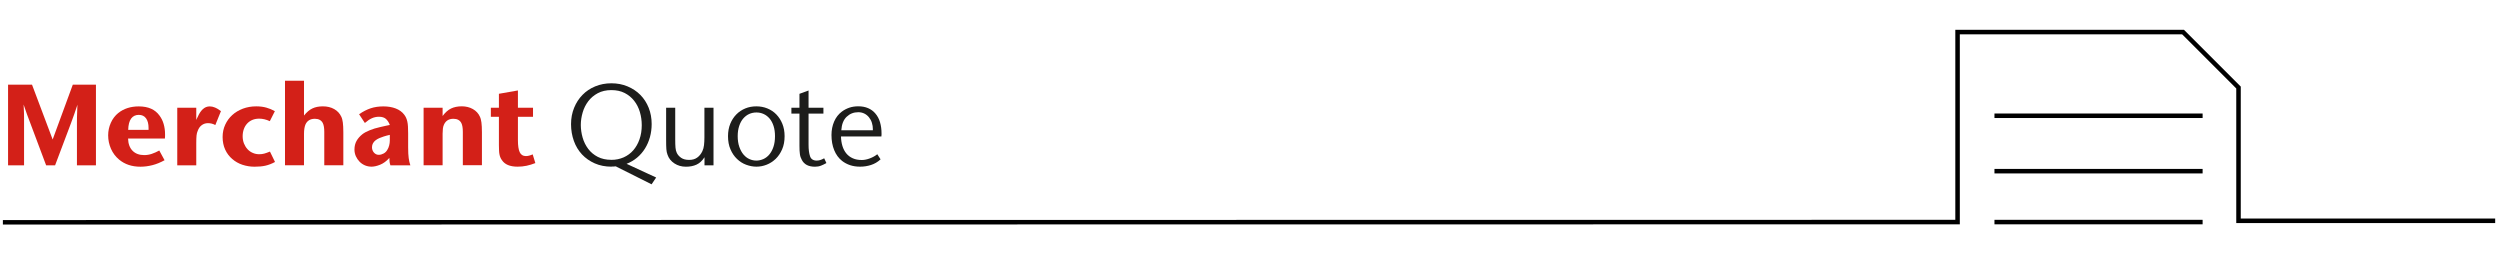
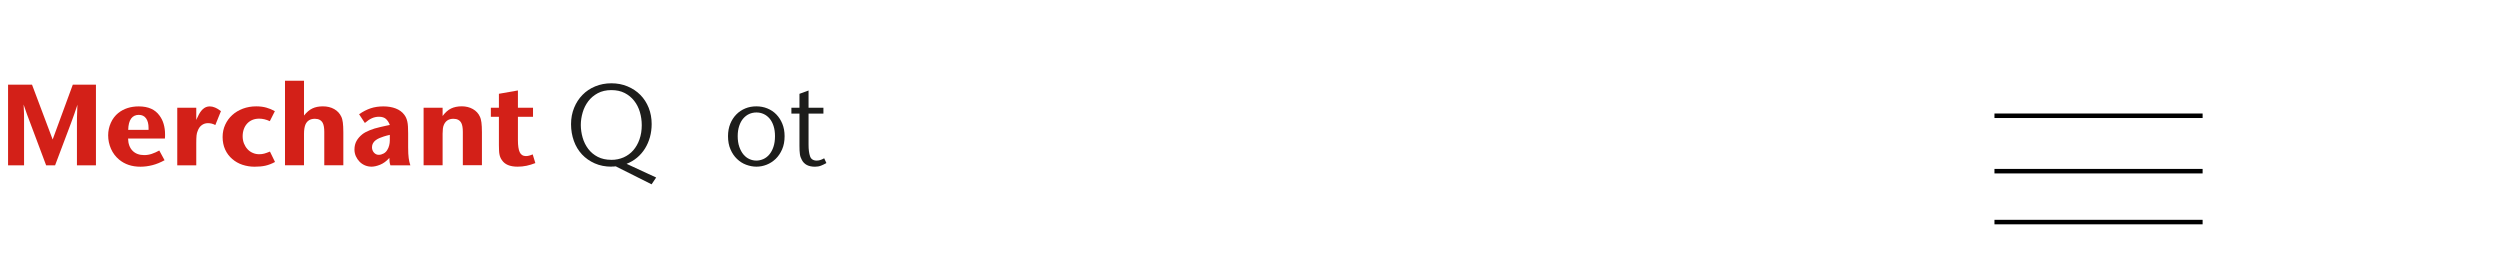
<svg xmlns="http://www.w3.org/2000/svg" id="Layer_1" viewBox="0 0 555 59.26">
  <defs>
    <style>.cls-1{fill:#d32018;}.cls-2{fill:#1d1d1b;}.cls-3{fill:none;stroke:#000;stroke-miterlimit:10;}</style>
  </defs>
-   <polyline class="cls-3" points=".64 49.35 434.58 49.3 434.58 7.12 484.64 7.12 496.95 19.43 496.95 49.02 553.93 49.02" />
  <line class="cls-3" x1="442.77" y1="25.7" x2="488.98" y2="25.7" />
  <line class="cls-3" x1="442.77" y1="38" x2="488.98" y2="38" />
  <line class="cls-3" x1="442.77" y1="49.3" x2="488.98" y2="49.3" />
  <g>
    <path class="cls-1" d="M17.08,36.7v-9.36c0-.53,0-.97,.01-1.33,0-.36,.02-.68,.03-.97,0-.29,.02-.57,.03-.84,0-.27,.02-.59,.04-.95-.22,.68-.46,1.37-.7,2.07s-.49,1.37-.73,2.02l-3.53,9.36h-1.99l-3.5-9.33c-.24-.6-.49-1.26-.75-1.99-.26-.73-.52-1.46-.75-2.17,.02,.39,.03,.75,.05,1.06s.03,.63,.04,.95c0,.32,.01,.64,.01,.98v10.51H1.79V18.8H7.11l4.58,12.17,4.47-12.17h5.14v17.9h-4.22Z" />
    <path class="cls-1" d="M36.53,35.57c-.89,.49-1.78,.86-2.68,1.09-.9,.23-1.8,.35-2.68,.35-1.89,0-3.47-.53-4.73-1.58-.78-.65-1.38-1.44-1.8-2.39-.42-.95-.63-1.95-.63-3,0-.97,.2-1.9,.59-2.77,.39-.88,.95-1.61,1.66-2.19,1.23-.97,2.74-1.46,4.55-1.46,2.1,0,3.63,.68,4.6,2.04,.41,.55,.72,1.17,.92,1.87,.2,.7,.31,1.44,.31,2.22v.46c0,.17,0,.35-.03,.54h-8.18c.03,1.18,.37,2.08,1,2.72,.63,.64,1.49,.96,2.58,.96,.58,0,1.15-.09,1.7-.28,.55-.19,1.1-.43,1.65-.74l1.18,2.17Zm-3.55-7.16c0-.9-.18-1.61-.55-2.13-.37-.52-.91-.78-1.62-.78s-1.3,.27-1.7,.82c-.4,.55-.62,1.38-.65,2.51h4.52v-.41Z" />
    <path class="cls-1" d="M47.78,27.75c-.27-.15-.55-.26-.83-.32-.28-.06-.54-.09-.78-.09-.53,0-.99,.15-1.39,.45-.4,.3-.69,.71-.88,1.24-.14,.31-.23,.66-.27,1.06-.04,.4-.06,.98-.06,1.75v4.86h-4.22v-12.78h4.22v2.71c.05-.14,.11-.26,.17-.38,.06-.12,.12-.23,.17-.33,.29-.68,.65-1.24,1.09-1.66s.96-.64,1.57-.64c.75,0,1.58,.35,2.48,1.05l-1.25,3.09Z" />
    <path class="cls-1" d="M61.05,35.96c-.72,.39-1.42,.66-2.12,.82s-1.51,.23-2.43,.23-1.83-.15-2.68-.43-1.61-.72-2.26-1.28c-.66-.56-1.18-1.25-1.56-2.07-.38-.82-.58-1.76-.58-2.81,0-.99,.19-1.9,.58-2.74,.38-.83,.91-1.55,1.57-2.15,.66-.6,1.45-1.06,2.36-1.41,.91-.34,1.9-.51,2.95-.51,.82,0,1.56,.09,2.24,.28s1.31,.45,1.9,.79l-1.12,2.22c-.82-.38-1.6-.56-2.35-.56-.56,0-1.07,.09-1.52,.28-.45,.19-.84,.46-1.16,.81-.32,.35-.57,.76-.74,1.24-.17,.48-.26,1.01-.26,1.58s.1,1.11,.29,1.6c.2,.49,.46,.91,.79,1.27s.72,.64,1.18,.83c.45,.2,.93,.29,1.44,.29,.39,0,.75-.05,1.09-.14,.33-.09,.75-.24,1.27-.45l1.12,2.3Z" />
    <path class="cls-1" d="M71.99,36.7v-7.41c0-.89-.11-1.54-.33-1.97-.32-.63-.91-.95-1.76-.95-1.02,0-1.72,.43-2.1,1.3-.2,.51-.31,1.19-.31,2.02v7h-4.22V17.93h4.22v7.72c.6-.75,1.22-1.28,1.87-1.58,.65-.31,1.42-.46,2.33-.46,.95,0,1.79,.2,2.51,.61,.72,.41,1.24,.98,1.58,1.71,.09,.19,.15,.38,.2,.58,.05,.2,.09,.43,.13,.69,.03,.26,.06,.58,.08,.93,.02,.36,.03,.78,.03,1.25v7.31h-4.22Z" />
    <path class="cls-1" d="M86.67,36.7c-.09-.27-.15-.52-.18-.73-.03-.21-.05-.52-.05-.91-.65,.72-1.33,1.22-2.06,1.51-.72,.29-1.36,.43-1.9,.43-.51,0-1-.1-1.46-.29-.46-.2-.86-.47-1.2-.82-.34-.35-.61-.75-.82-1.21-.2-.46-.31-.95-.31-1.48,0-.73,.16-1.38,.47-1.93,.31-.55,.75-1.04,1.29-1.47,.39-.31,.93-.6,1.62-.88,.69-.28,1.45-.52,2.29-.7,.39-.08,.8-.18,1.23-.28,.43-.1,.74-.17,.95-.2-.2-.55-.49-.98-.84-1.32-.36-.33-.88-.5-1.56-.5-.56,0-1.09,.11-1.58,.33-.49,.22-1.01,.57-1.56,1.05l-1.28-1.94c.87-.6,1.73-1.04,2.57-1.32,.84-.28,1.79-.42,2.82-.42s1.93,.15,2.74,.46c.8,.31,1.43,.77,1.89,1.38,.17,.22,.31,.46,.42,.7,.11,.25,.2,.53,.27,.84,.07,.32,.12,.68,.14,1.1,.03,.42,.04,.92,.04,1.5v3.14c0,.51,0,.95,.03,1.33,.02,.38,.05,.72,.09,1.02,.04,.31,.09,.59,.15,.84,.06,.26,.13,.51,.22,.77h-4.42Zm-2.58-2.33c.36,0,.72-.1,1.07-.29s.63-.46,.82-.81c.17-.26,.31-.58,.41-.96,.1-.38,.15-.76,.15-1.14v-1.23c-.41,.09-.86,.2-1.35,.36-.32,.1-.64,.22-.95,.35-.31,.13-.58,.29-.83,.47-.25,.19-.45,.41-.6,.67-.15,.26-.23,.55-.23,.89,0,.46,.14,.86,.43,1.19,.29,.33,.65,.5,1.07,.5Z" />
    <path class="cls-1" d="M102.75,36.7v-7.41c0-.89-.11-1.54-.33-1.97-.32-.63-.91-.95-1.76-.95-1.01,0-1.7,.43-2.1,1.3-.12,.26-.2,.55-.24,.9-.04,.34-.06,.72-.06,1.12v7h-4.22v-12.78h4.22v1.84c.58-.78,1.2-1.34,1.87-1.66,.66-.32,1.46-.49,2.38-.49s1.74,.2,2.47,.61c.72,.41,1.25,.98,1.57,1.71,.09,.19,.15,.38,.2,.58,.05,.2,.09,.43,.13,.69,.03,.26,.06,.58,.08,.93,.02,.36,.03,.78,.03,1.25v7.31h-4.22Z" />
    <path class="cls-1" d="M118.83,36.21c-.65,.26-1.3,.45-1.94,.59-.65,.14-1.31,.2-1.99,.2-1.69,0-2.85-.49-3.48-1.46-.14-.19-.25-.38-.33-.58-.09-.2-.15-.41-.2-.65s-.09-.53-.1-.86c-.02-.33-.03-.73-.03-1.19v-6.33h-1.79v-2.02h1.79v-3.09l4.22-.74v3.83h3.35v2.02h-3.35v5.18c0,1.21,.13,2.11,.4,2.68s.72,.86,1.37,.86c.44,0,.95-.13,1.51-.38l.59,1.94Z" />
    <path class="cls-2" d="M135.75,37c-1.36,0-2.6-.24-3.71-.73s-2.05-1.15-2.84-1.99c-.78-.84-1.39-1.84-1.8-2.99s-.63-2.39-.63-3.72,.23-2.52,.68-3.63c.45-1.11,1.07-2.07,1.87-2.88,.79-.81,1.73-1.44,2.83-1.89,1.09-.45,2.28-.68,3.58-.68s2.49,.23,3.59,.69c1.1,.46,2.05,1.09,2.84,1.89,.79,.8,1.41,1.76,1.85,2.86,.44,1.11,.66,2.31,.66,3.6,0,1.02-.13,1.99-.38,2.91-.26,.92-.62,1.76-1.1,2.53-.48,.77-1.06,1.44-1.75,2.02-.69,.58-1.47,1.04-2.34,1.38l6.57,3.04-1.02,1.51-7.95-3.99c-.15,.02-.32,.03-.49,.04-.17,0-.32,.01-.46,.01Zm-.03-1.51c.99,0,1.9-.19,2.74-.56,.83-.37,1.55-.9,2.13-1.57s1.05-1.48,1.38-2.43c.33-.95,.5-1.99,.5-3.13,0-1.02-.14-2-.42-2.94-.28-.94-.7-1.77-1.27-2.49-.56-.72-1.27-1.3-2.11-1.73-.84-.43-1.83-.64-2.95-.64s-2.16,.23-3.02,.69c-.85,.46-1.56,1.06-2.11,1.79-.55,.73-.97,1.56-1.24,2.49-.27,.93-.41,1.85-.41,2.77s.14,1.9,.41,2.83c.27,.93,.69,1.76,1.24,2.49,.55,.73,1.26,1.32,2.11,1.76,.85,.44,1.86,.66,3.02,.66Z" />
-     <path class="cls-2" d="M156.4,36.7v-1.79c-.51,.78-1.1,1.33-1.78,1.64s-1.45,.46-2.34,.46c-.96,0-1.81-.24-2.56-.73s-1.26-1.13-1.53-1.93c-.07-.19-.12-.38-.17-.58-.04-.2-.07-.42-.09-.66-.02-.25-.03-.55-.04-.89,0-.35-.01-.77-.01-1.27v-7.03h2.02v7.03c0,.77,.02,1.38,.06,1.84,.04,.46,.14,.84,.29,1.15,.2,.43,.53,.79,.97,1.1,.44,.31,1.04,.46,1.79,.46,.7,0,1.29-.17,1.76-.51,.48-.34,.86-.81,1.15-1.41,.19-.39,.31-.84,.37-1.35,.06-.51,.09-1.08,.09-1.71v-6.6h2.02v12.78h-2.02Z" />
    <path class="cls-2" d="M167.93,37c-.77,0-1.53-.15-2.29-.43s-1.44-.72-2.03-1.29c-.6-.57-1.08-1.28-1.44-2.12-.37-.84-.55-1.82-.55-2.93,0-1.02,.17-1.94,.5-2.75,.33-.81,.78-1.5,1.35-2.08,.57-.58,1.24-1.02,1.99-1.33,.76-.31,1.57-.46,2.44-.46s1.69,.15,2.45,.46,1.43,.75,1.99,1.33,1.01,1.27,1.34,2.08c.33,.81,.5,1.73,.5,2.75,0,1.11-.18,2.08-.55,2.93-.37,.84-.85,1.55-1.44,2.12-.6,.57-1.27,1-2.01,1.29-.74,.29-1.5,.43-2.26,.43Zm-.03-1.35c.53,0,1.04-.11,1.55-.33,.5-.22,.95-.56,1.33-1.01s.69-1.01,.92-1.69c.23-.67,.35-1.47,.35-2.39,0-.85-.11-1.61-.32-2.26-.21-.66-.51-1.21-.88-1.65-.38-.44-.81-.78-1.32-1.01-.5-.23-1.04-.34-1.6-.34s-1.12,.11-1.62,.34c-.5,.23-.94,.57-1.32,1.01-.38,.44-.67,.99-.89,1.65-.22,.66-.33,1.41-.33,2.26,0,.9,.12,1.7,.36,2.38s.55,1.25,.93,1.7c.38,.45,.82,.79,1.32,1.01,.49,.22,1.01,.33,1.53,.33Z" />
    <path class="cls-2" d="M183.45,36.19c-.39,.24-.79,.43-1.2,.59s-.85,.23-1.33,.23c-1.42,0-2.39-.5-2.91-1.51-.22-.39-.37-.81-.43-1.27-.07-.45-.1-1.09-.1-1.9v-7.11h-1.79v-1.3h1.79v-3.09l2.02-.74v3.83h3.3v1.3h-3.3v6.9c0,1.07,.11,1.93,.33,2.57,.22,.64,.72,.96,1.48,.96,.24,0,.49-.04,.75-.11s.57-.21,.91-.4l.49,1.05Z" />
-     <path class="cls-2" d="M195.47,35.39c-.63,.58-1.34,.99-2.12,1.24-.78,.25-1.58,.37-2.4,.37s-1.56-.11-2.22-.33c-.66-.22-1.26-.54-1.79-.95-.77-.61-1.35-1.41-1.75-2.39-.4-.98-.6-2.1-.6-3.36,0-1.09,.2-2.09,.59-2.99,.39-.9,.96-1.64,1.71-2.2,.49-.37,1.04-.66,1.65-.87s1.27-.31,2.01-.31c.82,0,1.54,.14,2.17,.41,.63,.27,1.16,.66,1.58,1.15,.49,.56,.85,1.23,1.07,1.99,.22,.77,.33,1.58,.33,2.45v.28c0,.12,0,.26-.03,.41h-8.97c.02,.77,.12,1.47,.32,2.12,.2,.65,.49,1.2,.87,1.66,.38,.46,.86,.82,1.43,1.07,.57,.26,1.24,.38,2.01,.38,.55,0,1.14-.12,1.78-.36,.64-.24,1.19-.55,1.65-.92l.72,1.12Zm-1.69-6.67c0-.51-.07-1-.22-1.46-.14-.46-.36-.86-.64-1.21-.28-.35-.62-.63-1.02-.83s-.86-.31-1.37-.31c-1.01,0-1.86,.34-2.57,1.01s-1.1,1.67-1.19,3h7v-.2Z" />
  </g>
</svg>